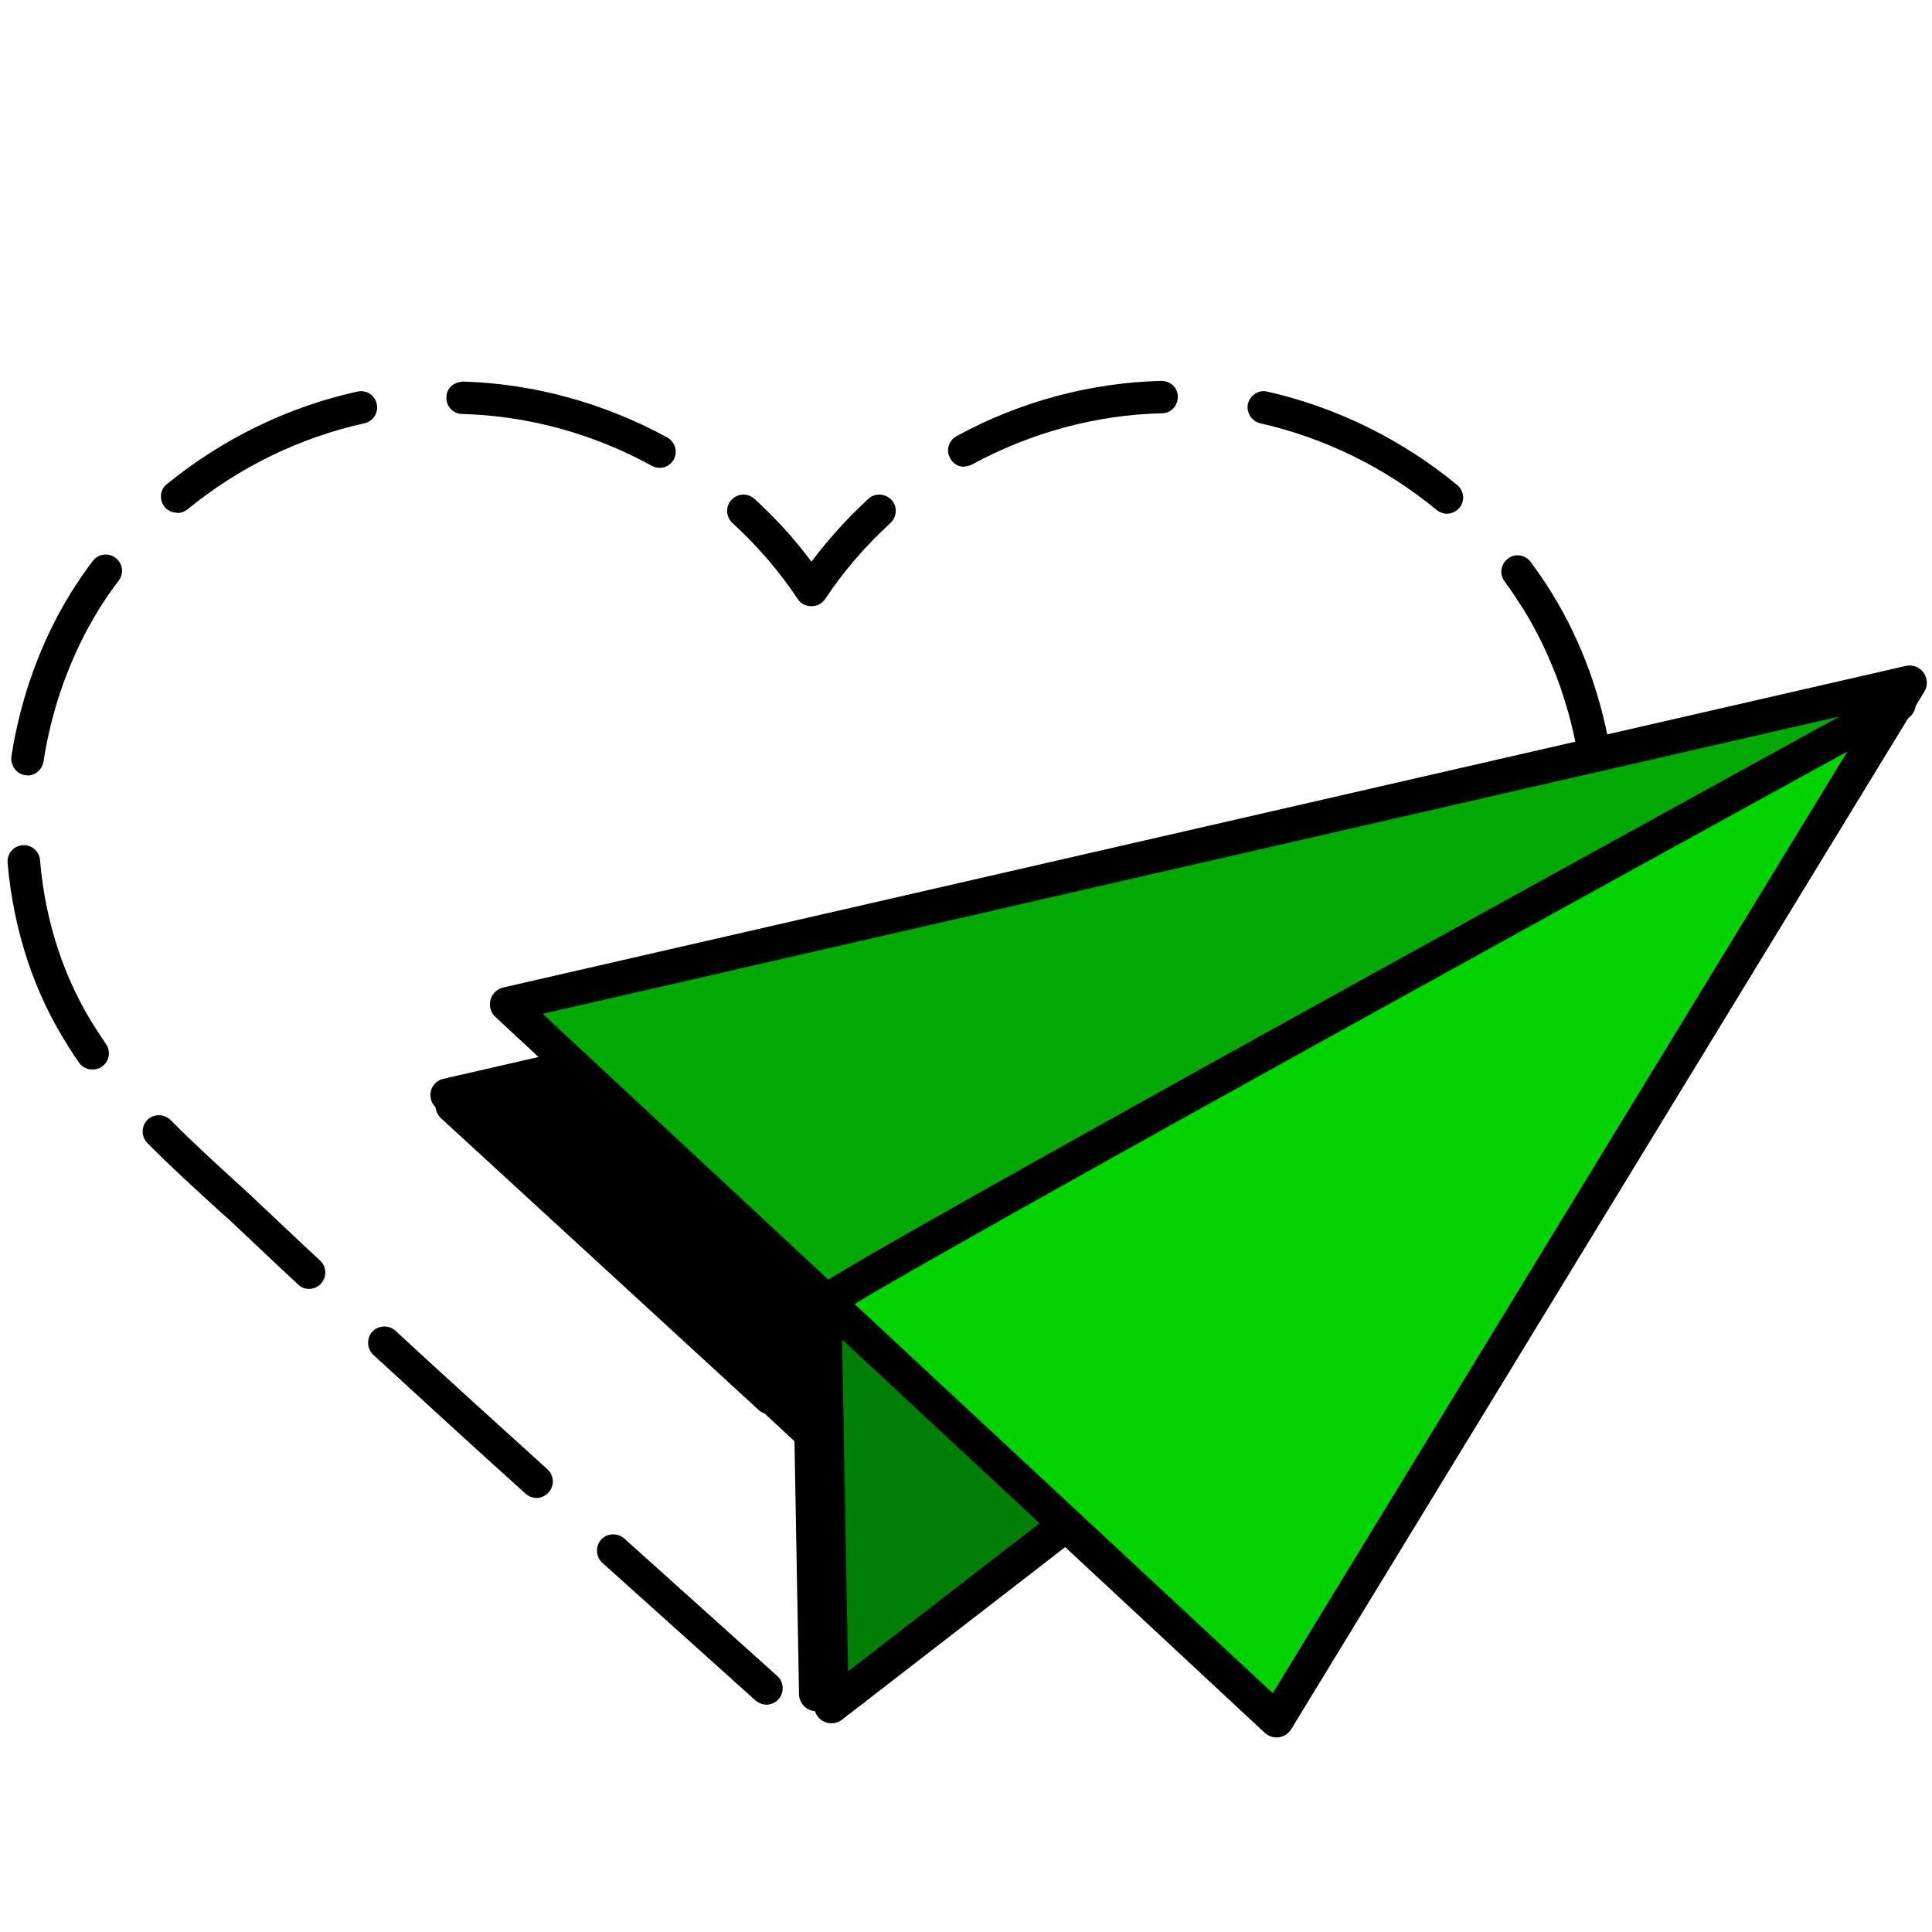
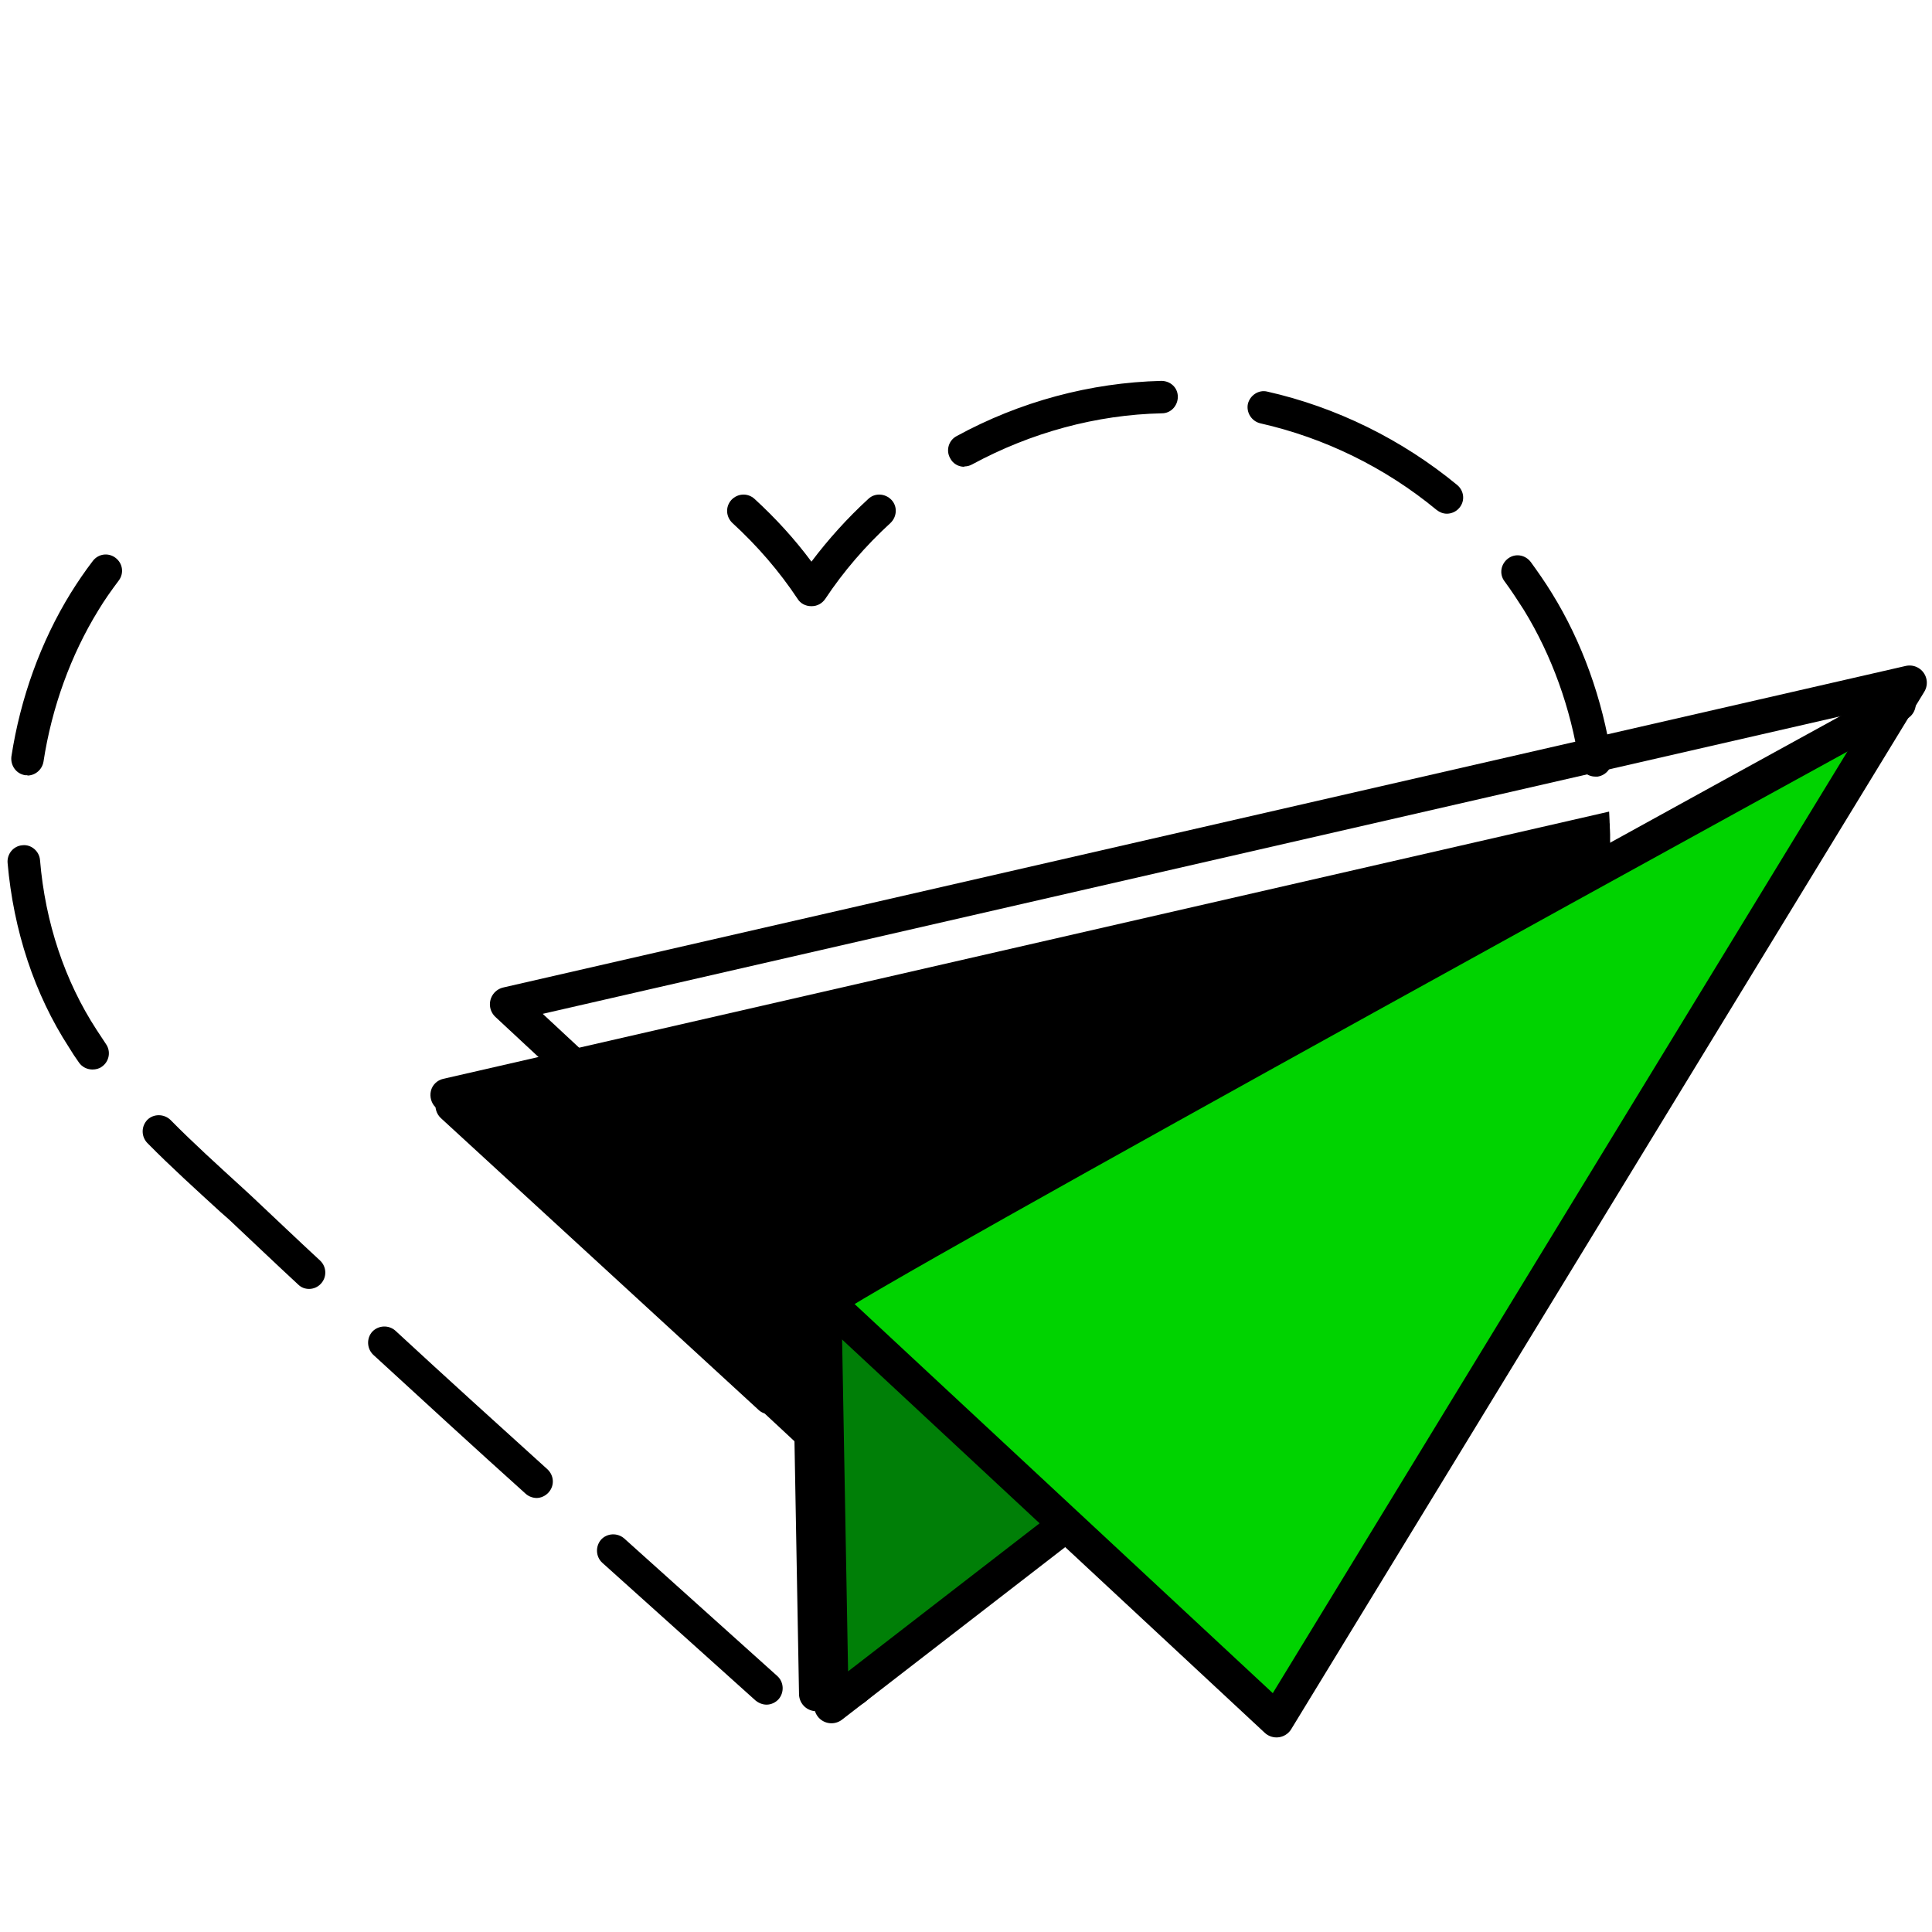
<svg xmlns="http://www.w3.org/2000/svg" id="Layer_2" data-name="Layer 2" viewBox="0 0 56 56">
  <defs>
    <style>
      .cls-1, .cls-2 {
        fill: none;
      }

      .cls-3 {
        fill: #007f07;
      }

      .cls-3, .cls-2, .cls-4 {
        stroke: #000;
        stroke-linecap: round;
        stroke-linejoin: round;
      }

      .cls-5 {
        clip-path: url(#clippath);
      }

      .cls-6 {
        fill: #00d300;
      }

      .cls-7 {
        fill: #00a904;
      }
    </style>
    <clipPath id="clippath">
      <path class="cls-1" d="m34.28,11.89h-.18c-4.18.04-8.07,2.23-10.3,5.59-2.23-3.36-6.13-5.55-10.3-5.59h-.18c-4.21,0-8.33,2.28-10.59,5.92-2.35,3.82-2.44,8.99-.04,12.67,1.2,1.89,2.88,3.38,4.56,4.91,5.14,4.87,10.45,9.6,15.68,14.3l.18.13c.21.14.46.19.69.13.23.06.49,0,.69-.13l.18-.13c5.23-4.69,10.54-9.43,15.68-14.3,1.68-1.54,3.37-3.03,4.56-4.91,2.39-3.68,2.3-8.86-.04-12.67-2.26-3.64-6.38-5.92-10.59-5.92Z" />
    </clipPath>
  </defs>
  <g id="Layer_2-2" data-name="Layer 2">
    <g>
-       <rect class="cls-1" width="56" height="56" />
      <g>
        <polygon class="cls-4" points="23.44 36.87 23.66 49.1 31.56 43 23.44 36.87" />
        <g>
          <path d="m23.51,17.57c-.16,0-.31-.08-.39-.21-.53-.8-1.17-1.54-1.89-2.2-.19-.18-.21-.47-.03-.67.18-.19.47-.21.67-.03.61.56,1.16,1.16,1.65,1.82.49-.65,1.04-1.26,1.65-1.82.19-.18.49-.16.67.03.18.19.16.49-.03.67-.72.66-1.36,1.4-1.89,2.2-.09.13-.23.21-.39.21Z" />
-           <path d="m5.13,14.86c-.14,0-.27-.06-.36-.17-.16-.2-.14-.5.07-.66,1.61-1.31,3.51-2.24,5.52-2.68.26-.06.51.11.56.36.06.25-.11.51-.36.56-1.86.41-3.63,1.27-5.12,2.49-.09.07-.19.11-.3.11Zm13.99-1.3c-.08,0-.16-.02-.23-.06-1.69-.93-3.59-1.45-5.49-1.5-.26,0-.47-.22-.46-.48,0-.26.19-.44.48-.46,2.05.06,4.09.62,5.92,1.62.23.13.31.41.19.64-.09.16-.25.24-.41.24Z" />
          <path d="m24.77,49.44c-.13,0-.26-.05-.35-.16-.17-.19-.16-.49.04-.67l4.44-3.99c.19-.17.49-.16.67.04.17.19.16.49-.04.67l-4.44,3.99c-.09.08-.2.12-.32.12Zm-2.55-.03c-.11,0-.22-.04-.32-.12l-4.44-3.99c-.19-.17-.21-.47-.04-.67.17-.19.47-.21.67-.04l4.44,3.99c.19.17.21.47.04.67-.09.1-.22.16-.35.16Zm9.21-5.96c-.13,0-.26-.05-.35-.16-.17-.19-.16-.49.03-.67,1.47-1.33,2.95-2.67,4.41-4.02.19-.18.49-.16.67.03.18.19.16.49-.03.67-1.47,1.35-2.94,2.69-4.42,4.03-.09.08-.2.12-.32.12Zm-15.87-.03c-.11,0-.23-.04-.32-.12-1.48-1.33-2.95-2.68-4.42-4.03-.19-.18-.2-.48-.03-.67.18-.19.48-.2.67-.03,1.46,1.35,2.94,2.69,4.41,4.02.19.18.21.47.03.67-.09.1-.22.16-.35.16Zm22.48-6.03c-.13,0-.25-.05-.34-.15-.18-.19-.17-.49.02-.67.68-.63,1.35-1.26,2.02-1.9l.26-.24c.69-.63,1.4-1.27,2.05-1.94.18-.19.48-.19.67,0s.19.48,0,.67c-.67.68-1.39,1.33-2.09,1.97l-.26.23c-.67.63-1.34,1.27-2.02,1.9-.09.08-.21.13-.32.13Zm-29.08-.03c-.12,0-.23-.04-.32-.13-.67-.62-1.33-1.25-2-1.88l-.25-.22c-.71-.65-1.44-1.31-2.12-2-.18-.19-.18-.48,0-.67.18-.18.48-.18.67,0,.66.67,1.39,1.33,2.09,1.97l.25.23c.67.63,1.33,1.26,2,1.88.19.18.2.48.02.67-.09.1-.22.15-.34.15Zm35.36-6.33c-.09,0-.19-.03-.27-.08-.21-.15-.27-.44-.12-.66.1-.14.2-.29.29-.44.91-1.4,1.48-3.09,1.64-4.88.02-.26.27-.46.51-.43.26.02.45.25.43.51-.17,1.94-.79,3.78-1.78,5.31-.1.16-.2.31-.31.47-.09.13-.24.2-.39.2Zm-41.64-.03c-.15,0-.3-.07-.39-.2-.1-.14-.2-.29-.29-.44-1-1.54-1.61-3.39-1.78-5.35-.02-.26.17-.49.43-.51.25-.03.49.17.51.43.15,1.81.72,3.51,1.64,4.92.09.14.18.27.27.41.15.21.1.51-.12.66-.08.06-.18.08-.27.08Zm43.56-8.49c-.23,0-.43-.17-.47-.4-.24-1.58-.79-3.11-1.6-4.43-.18-.28-.36-.56-.56-.83-.16-.21-.11-.5.1-.66.21-.16.5-.11.66.1.21.29.42.59.61.9.88,1.42,1.47,3.08,1.73,4.78.04.26-.14.5-.4.54-.02,0-.05,0-.07,0Zm-45.44-.04s-.05,0-.07,0c-.26-.04-.43-.28-.4-.54.26-1.69.85-3.33,1.72-4.74.2-.32.41-.63.64-.93.16-.21.45-.25.66-.09.21.16.25.45.09.66-.21.28-.41.56-.59.86-.8,1.3-1.35,2.82-1.59,4.39-.04.23-.24.4-.47.4Zm41.14-7.58c-.11,0-.21-.04-.3-.11-1.49-1.23-3.25-2.09-5.11-2.51-.25-.06-.41-.31-.36-.56.06-.25.31-.42.56-.36,2,.45,3.91,1.39,5.51,2.71.2.17.23.46.06.66-.09.11-.23.17-.36.17Zm-13.99-1.36c-.17,0-.33-.09-.41-.25-.13-.23-.04-.52.19-.64,1.83-1,3.88-1.55,5.93-1.6.27,0,.48.2.48.46,0,.26-.2.48-.46.48-1.9.04-3.8.56-5.5,1.48-.07.04-.15.06-.23.06Z" />
        </g>
        <g class="cls-5">
          <g>
            <polygon points="13.11 32.06 53.77 22.74 22.31 40.51 13.11 32.06" />
            <path d="m22.31,40.99c-.12,0-.24-.04-.33-.13l-9.2-8.45c-.13-.12-.19-.31-.14-.48s.18-.31.36-.35l40.66-9.32c.23-.05.47.07.56.3.09.22,0,.48-.21.6l-31.46,17.77c-.07.04-.16.06-.24.06Zm-8.19-8.67l8.26,7.59,28.26-15.96-36.52,8.37Z" />
          </g>
          <g>
            <polygon points="22.15 40.19 53.78 22.33 35.29 52.49 22.15 40.19" />
-             <path d="m35.29,52.97c-.12,0-.24-.05-.33-.13l-13.14-12.3c-.11-.11-.17-.26-.15-.41s.11-.29.24-.36l31.63-17.87c.19-.11.43-.07.59.09.15.16.18.4.06.59l-18.5,30.16c-.08.12-.2.21-.35.23-.02,0-.04,0-.06,0Zm-12.33-12.68l12.22,11.44,17.21-28.06-29.43,16.62Z" />
          </g>
          <g>
            <path d="m22.22,40.36c.21-.41,31.06-17.33,31.06-17.33" />
            <path d="m22.22,40.85c-.07,0-.15-.02-.22-.05-.24-.12-.34-.41-.22-.65.09-.18.27-.54,31.26-17.54.23-.13.53-.04.66.19.13.23.04.53-.19.66-11.95,6.55-29.96,16.51-30.94,17.24-.09.1-.22.15-.35.15Z" />
          </g>
          <g>
            <polygon points="12.95 31.74 35.26 52.49 53.61 22.43 12.95 31.74" />
            <path d="m35.26,52.98c-.12,0-.24-.05-.33-.13l-22.3-20.75c-.13-.12-.18-.31-.14-.48s.18-.31.36-.35l40.66-9.32c.19-.04.39.03.5.19.11.16.12.37.02.53l-18.35,30.07c-.08.12-.2.21-.35.23-.02,0-.04,0-.07,0Zm-21.31-20.97l21.2,19.73,17.45-28.58-38.65,8.86Z" />
          </g>
        </g>
        <g>
          <polygon class="cls-3" points="23.88 37.22 24.1 49.45 31.99 43.35 23.88 37.22" />
-           <polygon class="cls-7" points="14.86 29.42 55.51 20.11 24.05 37.87 14.86 29.42" />
          <polygon class="cls-6" points="23.9 37.56 55.53 19.69 37.03 49.85 23.9 37.56" />
          <path class="cls-2" d="m23.97,37.73c.21-.41,31.06-17.33,31.06-17.33" />
          <polygon class="cls-2" points="14.7 29.11 37 49.86 55.35 19.79 14.7 29.11" />
        </g>
      </g>
    </g>
  </g>
</svg>